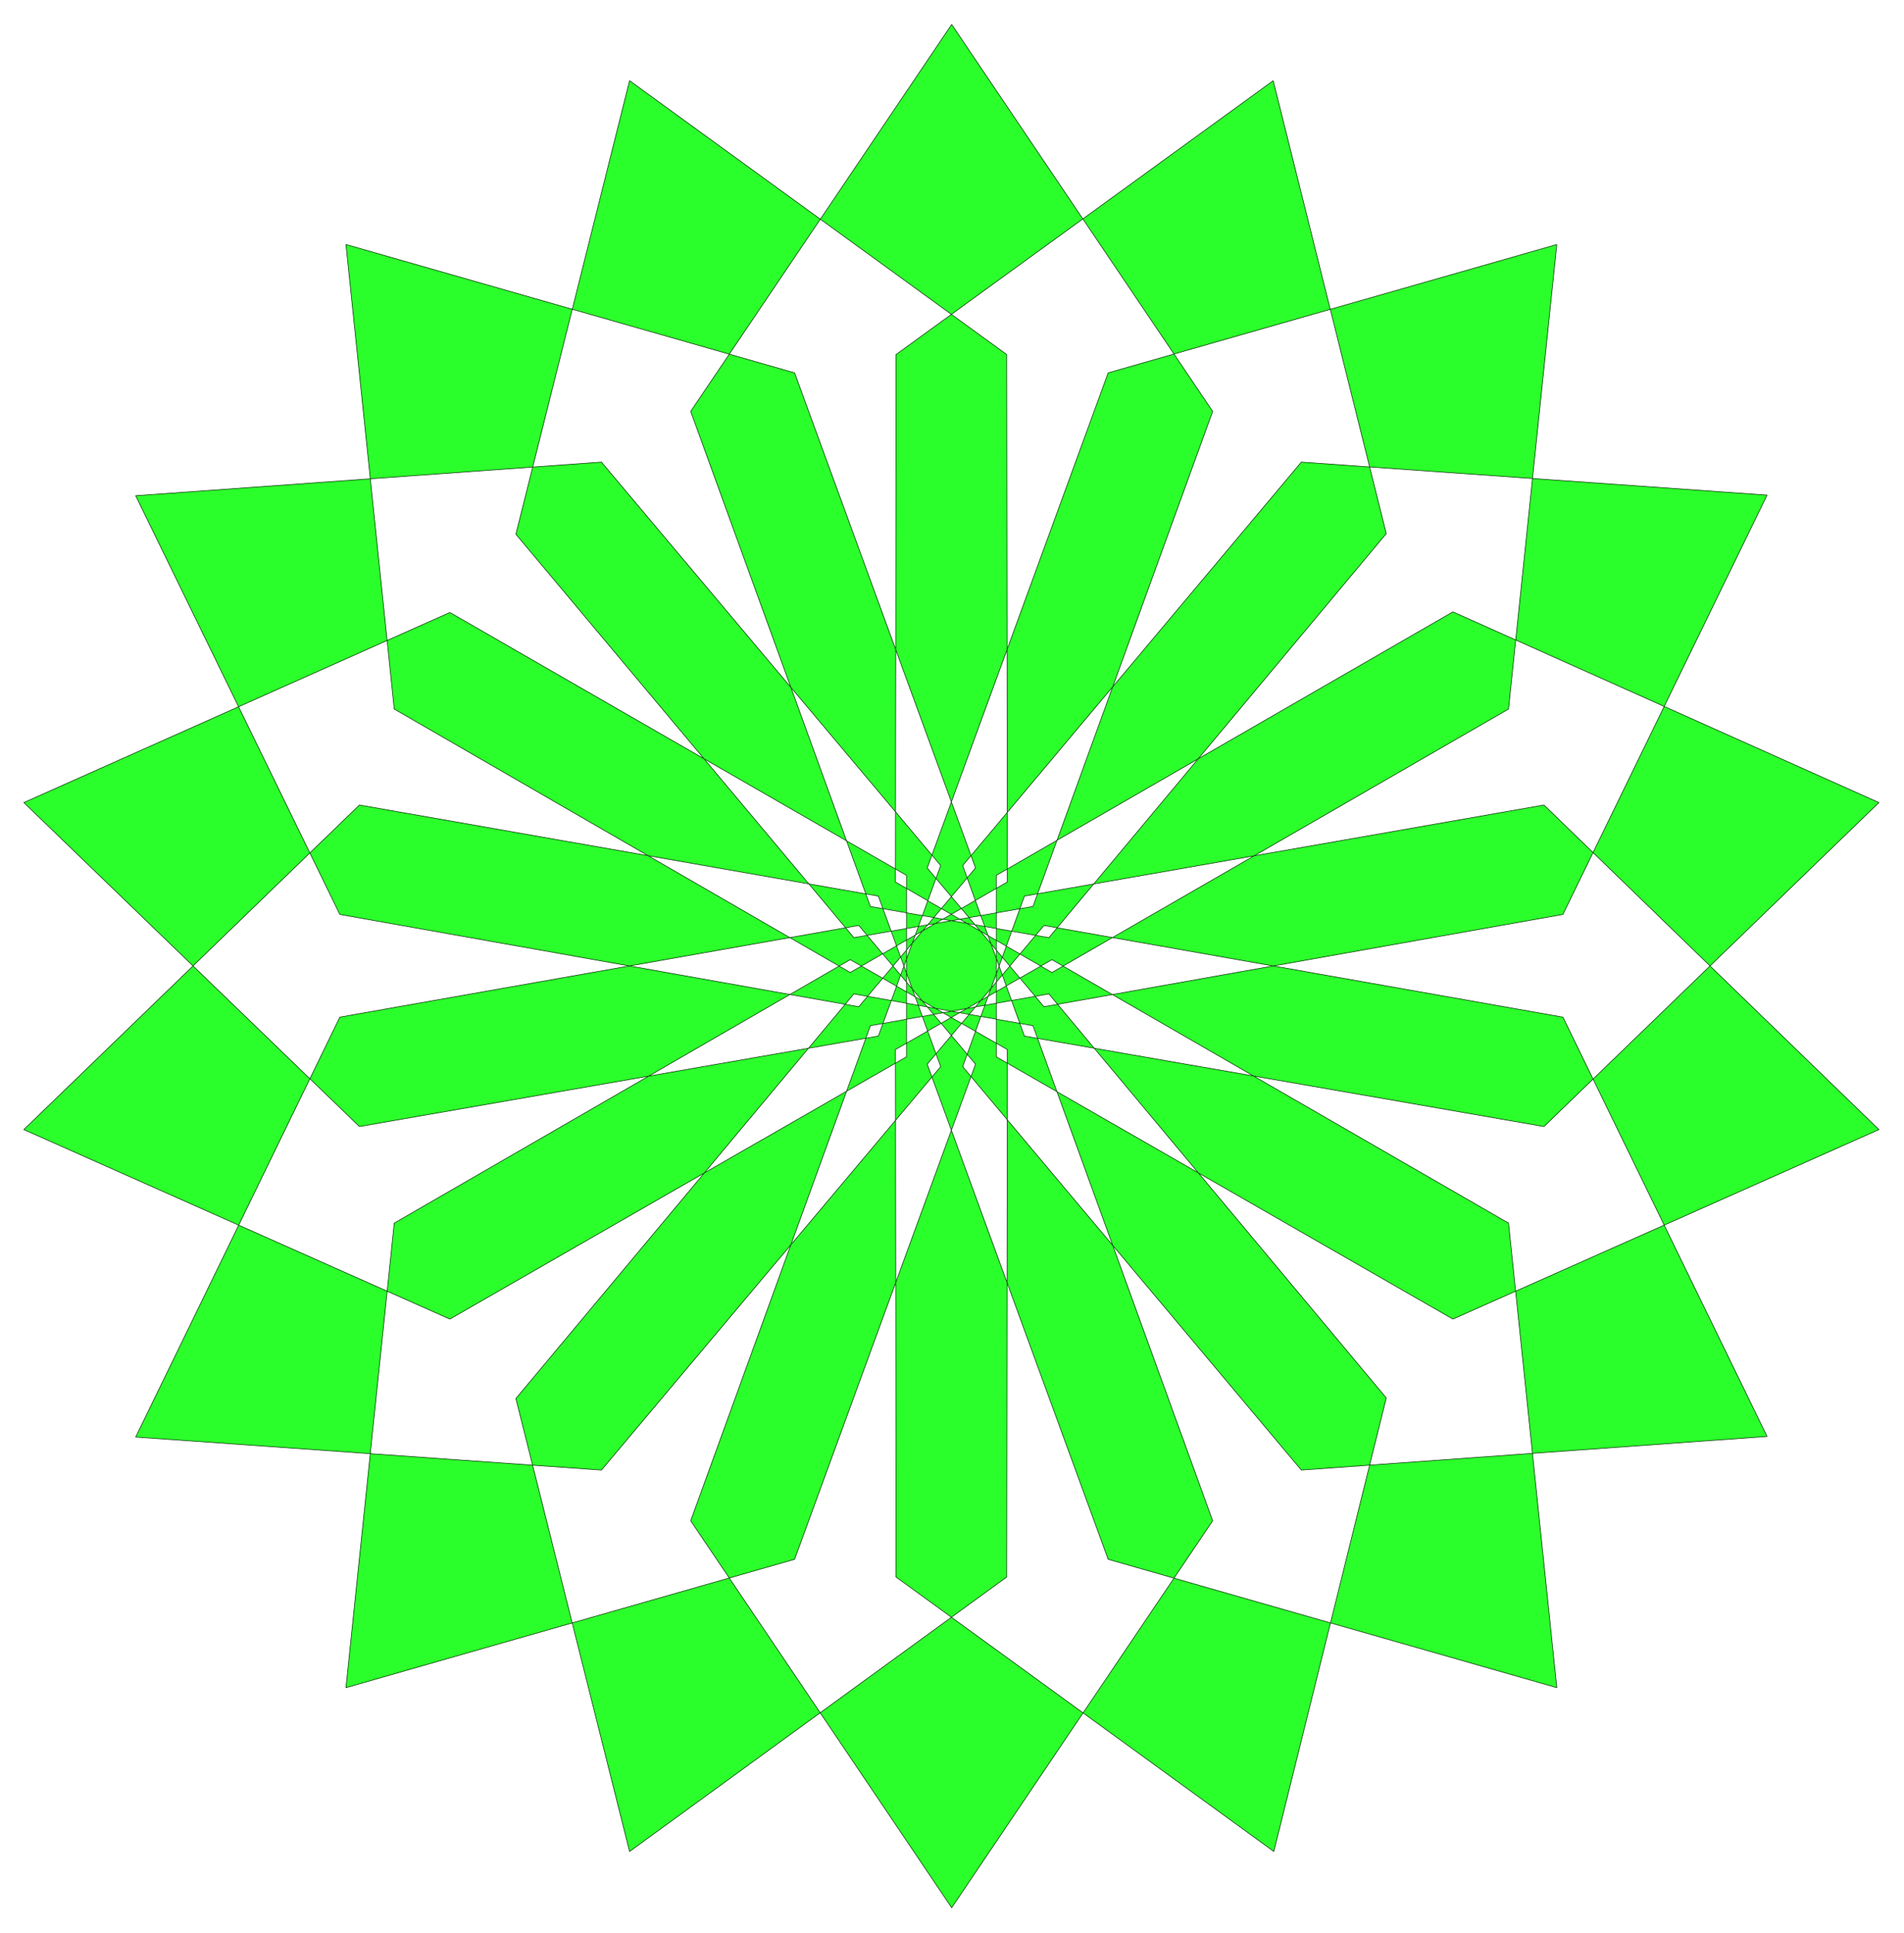
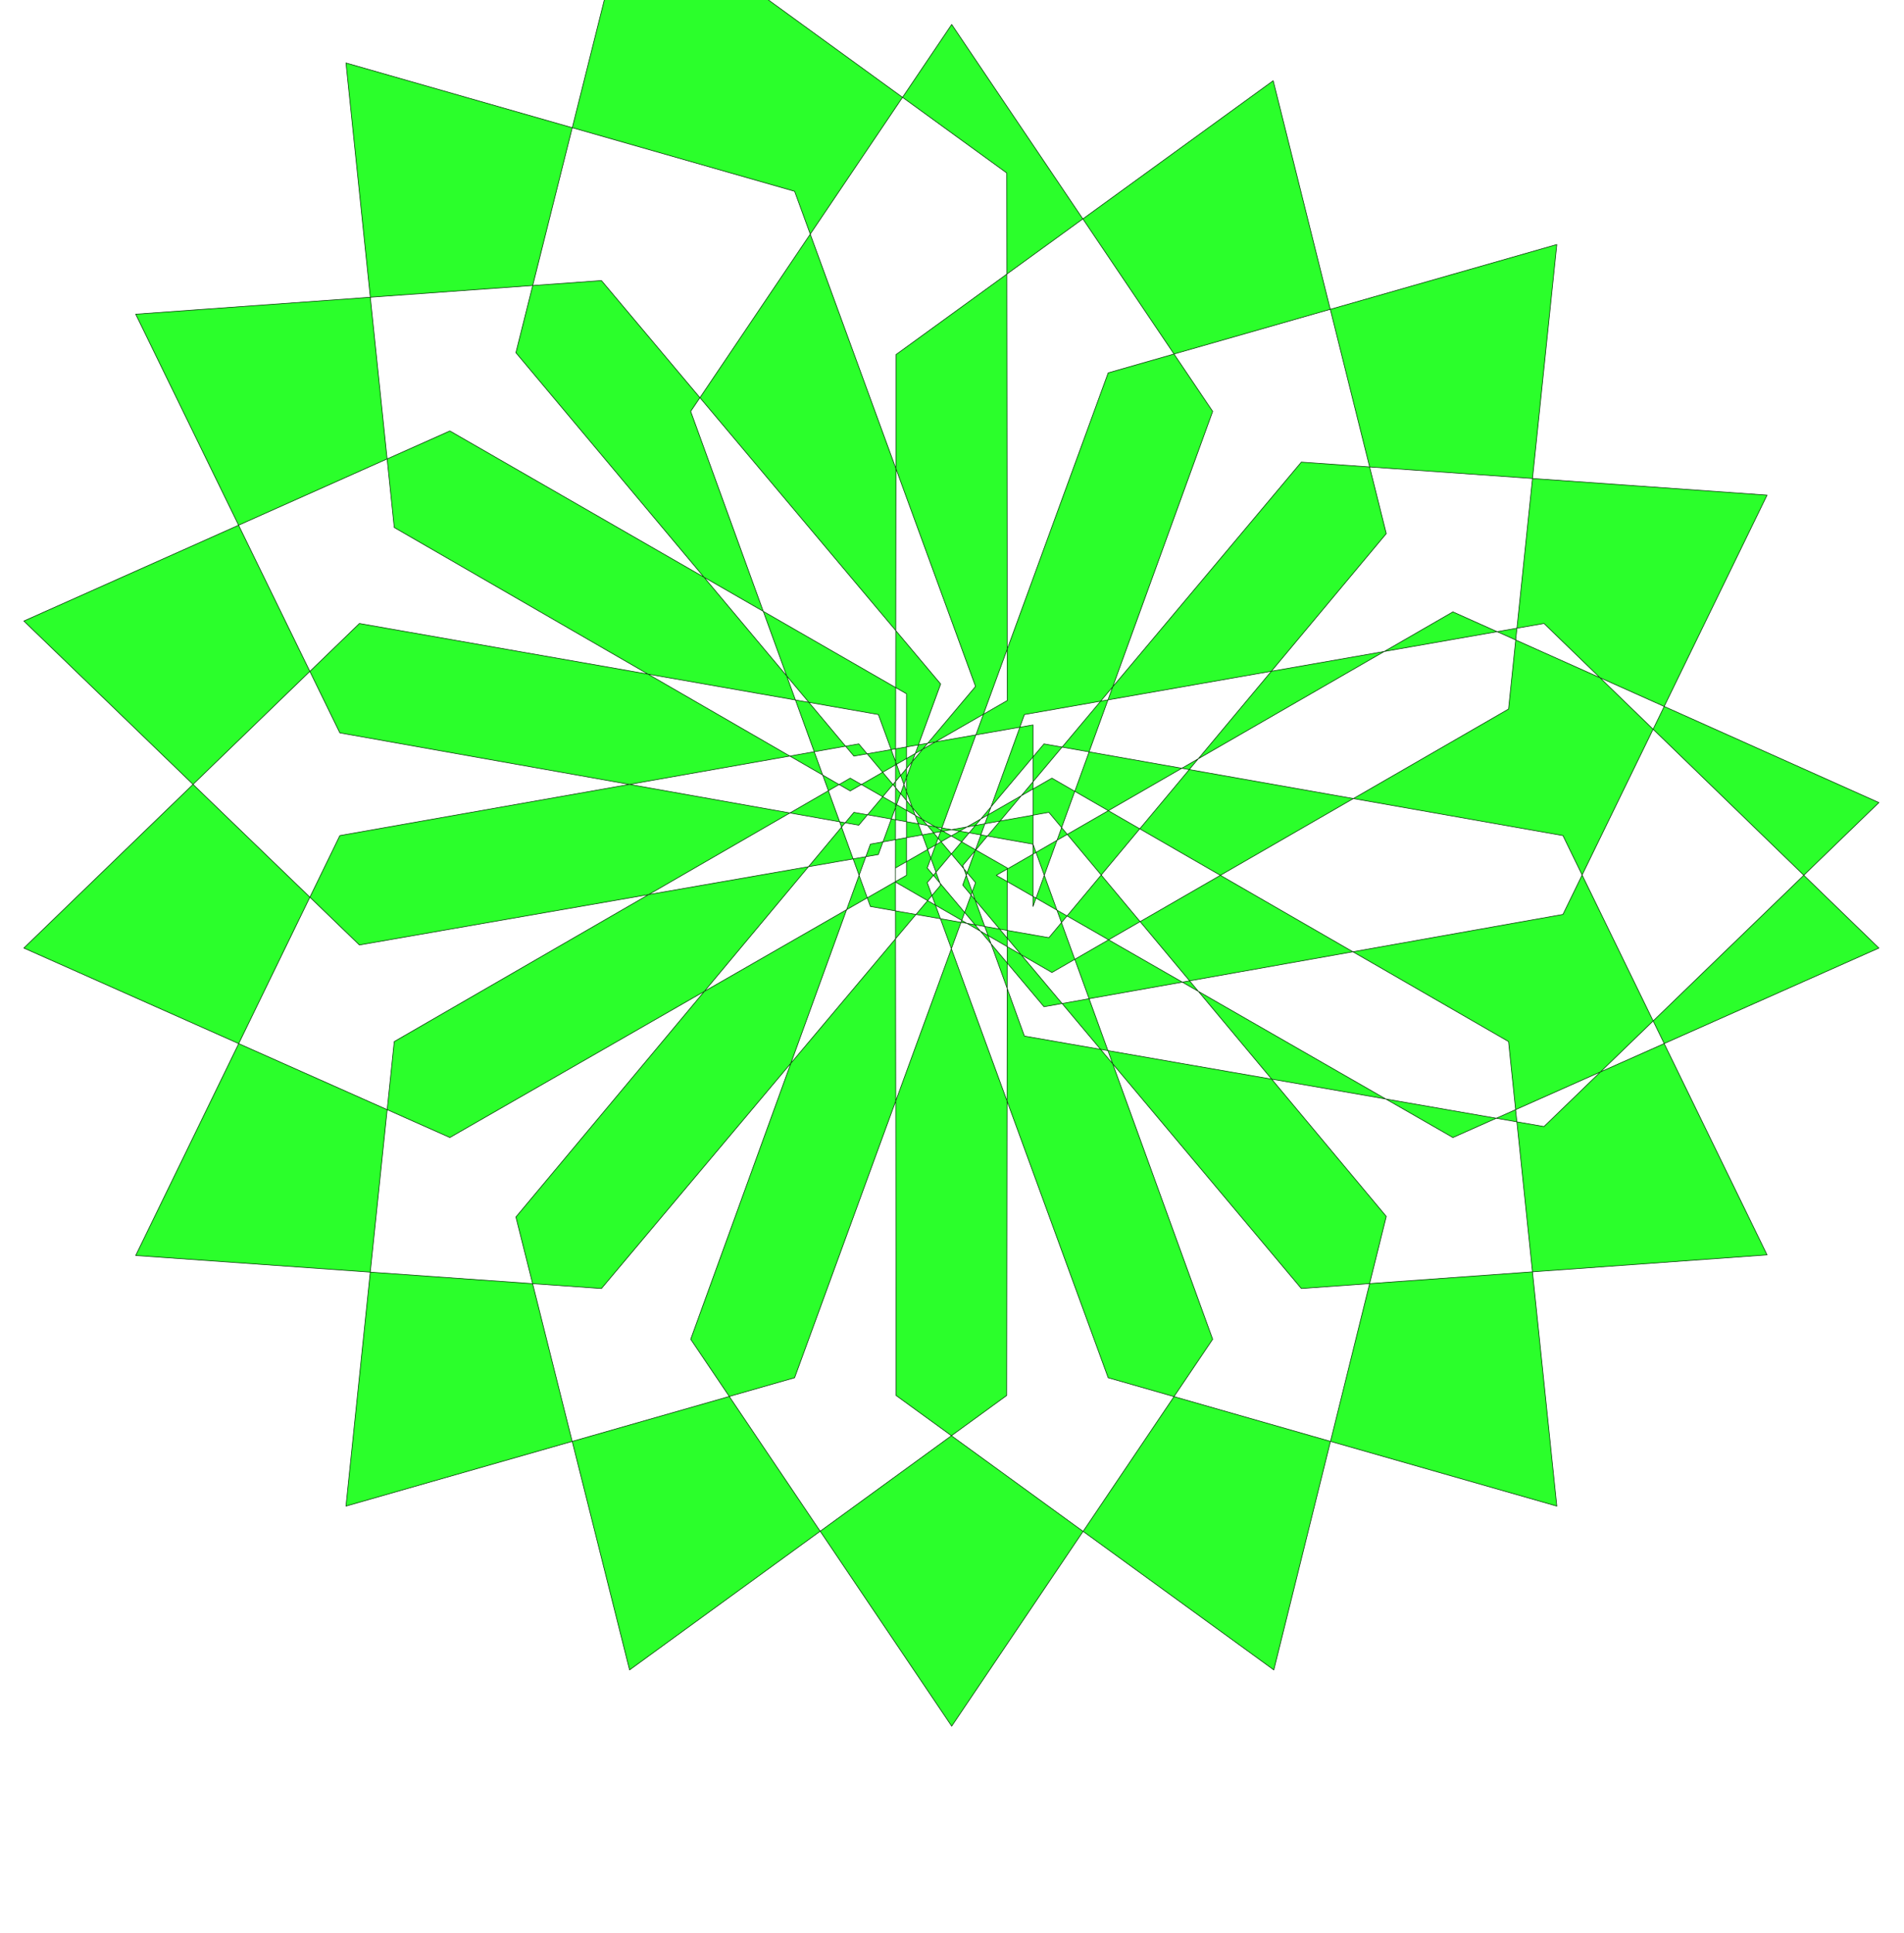
<svg xmlns="http://www.w3.org/2000/svg" width="493.465" height="500.911" fill-rule="evenodd" stroke-linecap="round" preserveAspectRatio="none" viewBox="0 0 3115 3162">
  <style>.brush0{fill:#fff}.pen0{stroke:#000;stroke-width:1;stroke-linejoin:round}</style>
-   <path d="m1690 1483 294-810-427-633-427 633 294 810 292 51 552-661-185-741-617 448-1 863 256 148 747-431 79-760-734 210-296 810 191 227 849-151 334-686-762-54-554 660 101 279 850 148 548-530-697-312-747 431v297l747 429 697-310-548-531-850 149-101 279 554 660 762-55-334-686-849-150-191 227 296 810 734 210-79-760-747-431-256 147 1 863 618 449 184-742-552-661-292 52-294 810 427 633 427-633-294-810-293-52-553 662 186 741 617-449 1-863-257-147-746 431-79 760 734-210 296-810-191-227-849 150-334 687 762 54 555-660-102-279-849-149-549 531 697 310 747-429v-297l-747-430-697 311 549 530 849-148 102-279-555-660-762 55 334 685 849 151 191-227-296-810-734-210 79 760 746 431 257-148-1-863-617-448-186 742 553 660 293-51z" style="stroke:#003200;stroke-width:1;stroke-linejoin:round;fill:#2bff2b" />
+   <path d="m1690 1483 294-810-427-633-427 633 294 810 292 51 552-661-185-741-617 448-1 863 256 148 747-431 79-760-734 210-296 810 191 227 849-151 334-686-762-54-554 660 101 279 850 148 548-530-697-312-747 431l747 429 697-310-548-531-850 149-101 279 554 660 762-55-334-686-849-150-191 227 296 810 734 210-79-760-747-431-256 147 1 863 618 449 184-742-552-661-292 52-294 810 427 633 427-633-294-810-293-52-553 662 186 741 617-449 1-863-257-147-746 431-79 760 734-210 296-810-191-227-849 150-334 687 762 54 555-660-102-279-849-149-549 531 697 310 747-429v-297l-747-430-697 311 549 530 849-148 102-279-555-660-762 55 334 685 849 151 191-227-296-810-734-210 79 760 746 431 257-148-1-863-617-448-186 742 553 660 293-51z" style="stroke:#003200;stroke-width:1;stroke-linejoin:round;fill:#2bff2b" />
</svg>